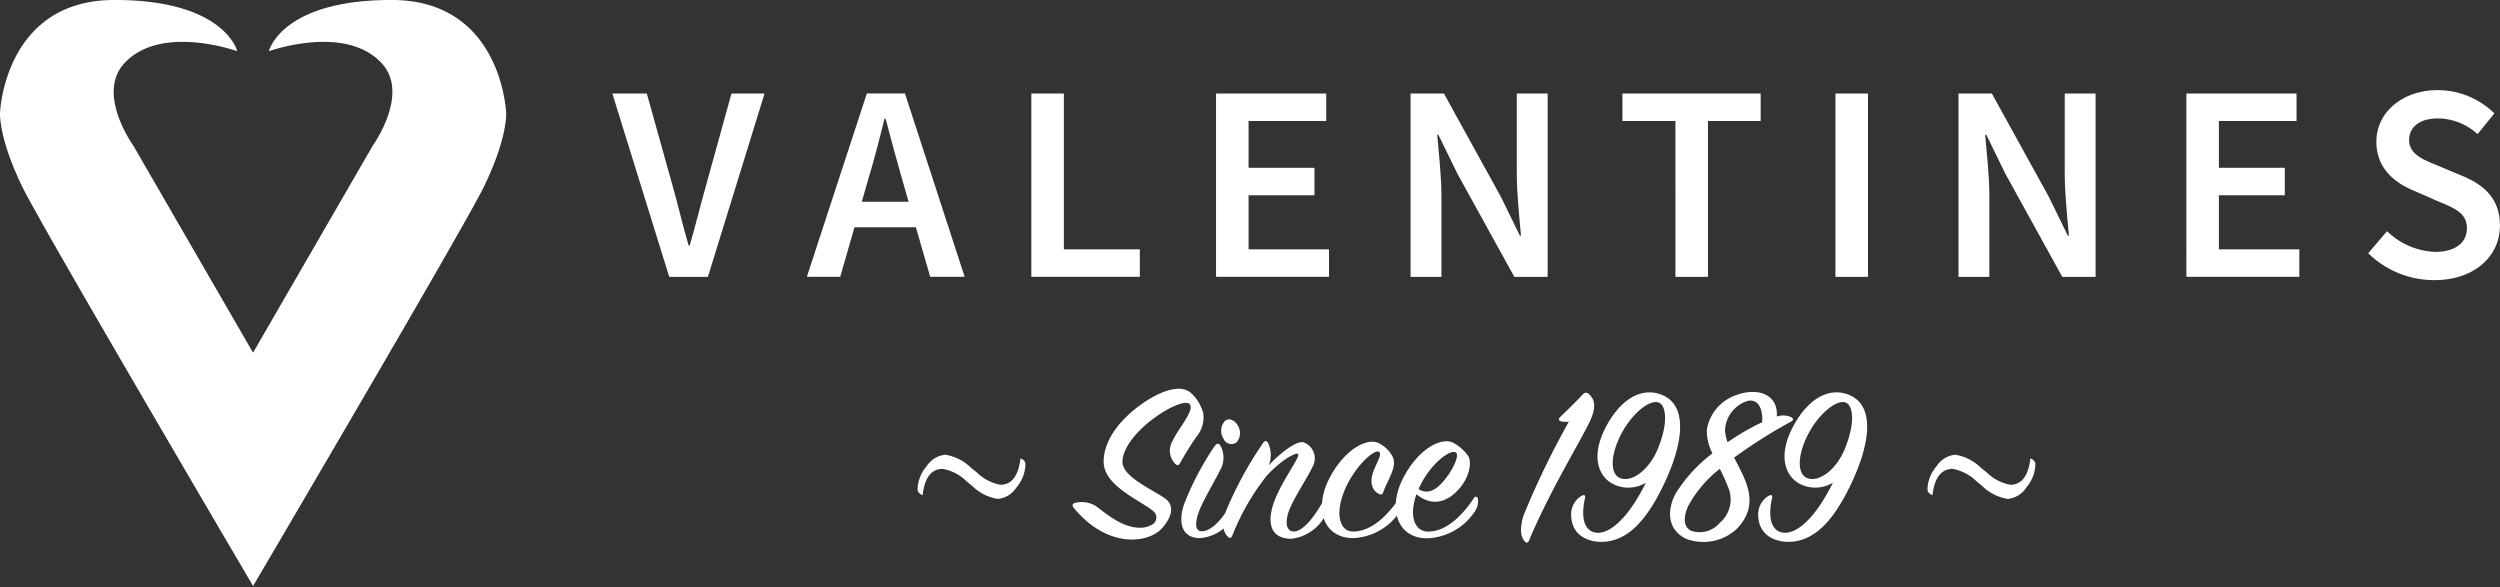
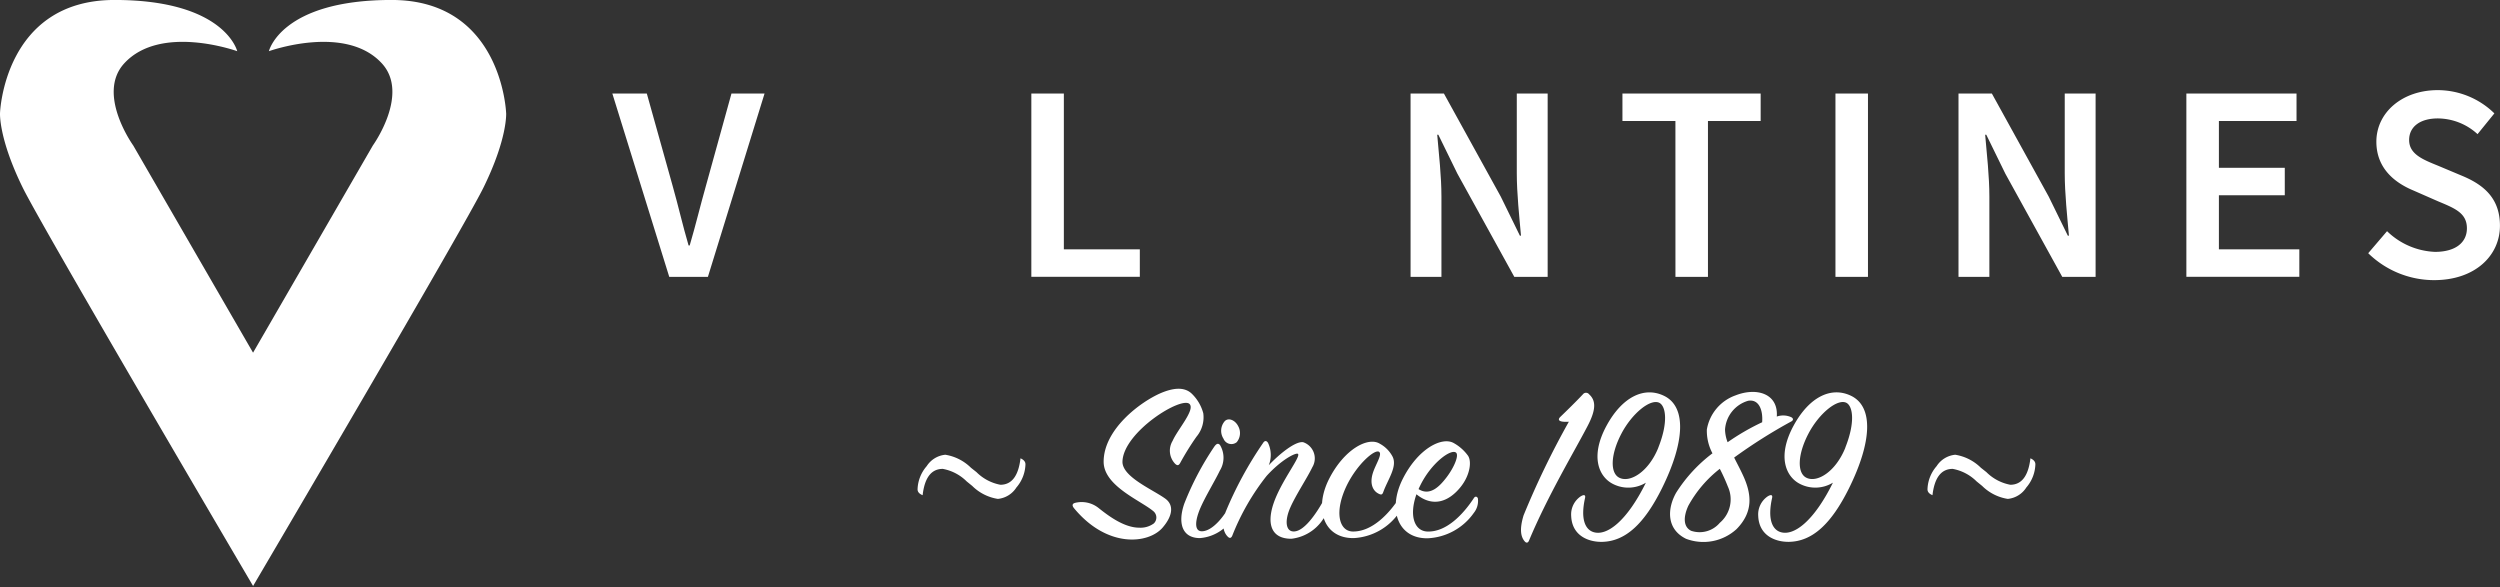
<svg xmlns="http://www.w3.org/2000/svg" width="267.311" height="62.817" viewBox="0 0 267.311 62.817">
  <rect x="0" y="0" width="267.311" height="62.817" fill="#333333" stroke="none" />
  <defs>
    <style>.a{fill:#fff;}</style>
  </defs>
  <g transform="translate(-588.652 -44.015)">
    <path class="a" d="M-241.6,109.4s-.43-12.081-12.25-12.081-13.116,5.478-13.116,5.478,8.17-2.954,12.077,1.3c3.009,3.275-.957,8.775-.957,8.775l-12.814,22.16-12.815-22.16s-3.966-5.5-.957-8.775c3.911-4.257,12.081-1.3,12.081-1.3s-1.307-5.478-13.12-5.478S-295.715,109.4-295.715,109.4s-.17,2.691,2.43,7.989c2.118,4.306,23.149,40.068,24.629,42.591v.155a.088.088,0,0,1,0-.077.087.087,0,0,1,0,.077v-.155c1.479-2.523,22.513-38.285,24.629-42.591,2.605-5.3,2.43-7.989,2.43-7.989" transform="translate(884.369 -53.307)" />
    <g transform="translate(654.126 53.657)">
      <path class="a" d="M-389.878,164.74h3.686l2.757,9.86c.628,2.219,1.05,4.136,1.709,6.384h.119c.661-2.248,1.109-4.165,1.738-6.384l2.728-9.86h3.538l-6.056,19.6h-4.135Z" transform="translate(389.878 -164.381)" />
-       <path class="a" d="M-353.38,179.036h-6.563l-1.528,5.3h-3.567l6.415-19.6h4.075l6.384,19.6h-3.686Zm-.779-2.727-.689-2.4c-.6-2.067-1.2-4.316-1.768-6.475h-.12c-.54,2.189-1.109,4.408-1.738,6.475l-.69,2.4Z" transform="translate(385.836 -164.381)" />
      <path class="a" d="M-336.367,164.74h3.476V181.4h8.123v2.938h-11.6Z" transform="translate(381.169 -164.381)" />
-       <path class="a" d="M-312.779,164.74H-301v2.938h-8.3v5.005h7.044v2.937H-309.3V181.4h8.6v2.938h-12.078Z" transform="translate(377.33 -164.381)" />
      <path class="a" d="M-287.938,164.74h3.567l6.084,11.03,2.038,4.166h.12c-.179-2.009-.45-4.5-.45-6.684V164.74h3.3v19.6h-3.567l-6.084-11.03-2.038-4.166h-.12c.179,2.069.451,4.437.451,6.624v8.572h-3.3Z" transform="translate(373.287 -164.381)" />
      <path class="a" d="M-255.214,167.678h-5.665V164.74H-246.1v2.938h-5.635v16.663h-3.476Z" transform="translate(368.883 -164.381)" />
      <rect class="a" width="3.476" height="19.602" transform="translate(130.781 0.359)" />
      <path class="a" d="M-217.961,164.74h3.567l6.084,11.03,2.038,4.166h.12c-.179-2.009-.45-4.5-.45-6.684V164.74h3.3v19.6h-3.567l-6.084-11.03-2.038-4.166h-.12c.179,2.069.45,4.437.45,6.624v8.572h-3.3Z" transform="translate(361.899 -164.381)" />
      <path class="a" d="M-188.861,164.74h11.779v2.938h-8.3v5.005h7.044v2.937h-7.044V181.4h8.6v2.938h-12.078Z" transform="translate(357.163 -164.381)" />
      <path class="a" d="M-163.622,179.387A7.805,7.805,0,0,0-158.5,181.6c2.188,0,3.417-.989,3.417-2.518,0-1.619-1.258-2.128-3.058-2.877l-2.667-1.17c-1.948-.809-3.956-2.338-3.956-5.214,0-3.118,2.758-5.515,6.563-5.515a8.678,8.678,0,0,1,6.055,2.487l-1.8,2.219a6.325,6.325,0,0,0-4.257-1.68c-1.858,0-3.058.869-3.058,2.308,0,1.528,1.5,2.1,3.117,2.758l2.638,1.108c2.338.989,3.956,2.458,3.956,5.3,0,3.177-2.637,5.816-7.042,5.816a10.082,10.082,0,0,1-7.044-2.879Z" transform="translate(353.382 -164.311)" />
    </g>
    <path class="a" d="M16.2,24.67q-.541-.221-.541-.627a3.944,3.944,0,0,1,.978-2.484,2.666,2.666,0,0,1,1.986-1.217,5.033,5.033,0,0,1,2.742,1.39l.59.467a4.9,4.9,0,0,0,2.558,1.353q1.82,0,2.152-2.828.529.234.529.639a3.958,3.958,0,0,1-.971,2.484,2.65,2.65,0,0,1-1.98,1.217,4.983,4.983,0,0,1-2.742-1.39l-.59-.48a4.866,4.866,0,0,0-2.558-1.34Q16.519,21.854,16.2,24.67Zm16.256.831c-.227.076-.327.252-.05.579,3.551,4.281,7.933,3.8,9.444,2.065,1.108-1.284,1.234-2.443.277-3.123-1.41-1.007-4.634-2.342-4.558-3.979.126-3.148,6.321-7,7.177-6.12.6.63-1.284,2.72-1.813,3.929a2.023,2.023,0,0,0,.252,2.443c.277.277.428.151.554-.076a29,29,0,0,1,1.738-2.8,3.225,3.225,0,0,0,.73-2.518,4.529,4.529,0,0,0-1.259-2.115c-.831-.756-2.04-.554-3.249-.05-2.241.957-6.145,3.9-6.145,7.354,0,2.594,3.979,4.155,5.314,5.288a.872.872,0,0,1,.05,1.31,2.4,2.4,0,0,1-1.561.453c-1.637,0-3.349-1.31-4.357-2.115A2.9,2.9,0,0,0,32.455,25.5Zm17.5-8.185c-.327-.68-1.058-.982-1.461-.554a1.563,1.563,0,0,0-.126,1.864.909.909,0,0,0,1.41.378A1.521,1.521,0,0,0,49.958,17.317Zm-4.1,11.937a4.515,4.515,0,0,0,3.752-2.619,1.793,1.793,0,0,0,.176-1.561c-.1-.2-.277-.227-.4,0-.756,1.738-2.141,3.4-3.274,3.45-.806.05-.856-.932-.252-2.392.529-1.259,1.587-2.972,2.115-4.08a2.637,2.637,0,0,0,.025-2.745c-.2-.227-.378-.151-.6.151a31.092,31.092,0,0,0-3.223,6.12C43.46,27.642,43.939,29.254,45.853,29.254Zm7.354-7.782a2.987,2.987,0,0,0-.076-2.392c-.151-.252-.353-.277-.529,0a39.91,39.91,0,0,0-4.029,7.429c-.4,1.259-.252,2.09.252,2.594.227.227.378.126.478-.1a25.082,25.082,0,0,1,3.677-6.4c1.612-1.763,3.072-2.468,3.324-2.367.453.2-1.763,2.871-2.594,5.339-.73,2.191-.227,3.752,1.914,3.752a4.7,4.7,0,0,0,3.727-2.695,1.848,1.848,0,0,0,.227-1.587c-.126-.2-.3-.2-.428.025-.957,1.763-2.191,3.425-3.223,3.475-.907.05-1.058-1.133-.4-2.594.579-1.31,1.813-3.173,2.342-4.281A1.825,1.825,0,0,0,56.883,19C56.052,18.878,54.34,20.263,53.206,21.472Zm11.861-2.317c-1.259-.756-3.8.6-5.414,3.778C58.016,26.181,59.1,29.3,62.3,29.254a6.286,6.286,0,0,0,4.86-2.745A2.283,2.283,0,0,0,67.611,25c-.1-.252-.327-.227-.453-.025-1.033,1.587-2.846,3.6-4.961,3.576-1.486-.025-2.015-2.115-.63-4.961,1.133-2.292,3.022-3.9,3.45-3.551.353.277-.4,1.36-.68,2.267-.353,1.133,0,1.889.6,2.191.327.176.428.1.529-.2.5-1.36,1.511-2.695.982-3.752A3.329,3.329,0,0,0,65.068,19.155ZM69,24.569c1.763,1.435,3.45.781,4.684-.73,1.058-1.284,1.259-2.821.806-3.425A4.686,4.686,0,0,0,73,19.1c-1.259-.73-3.828.579-5.465,3.828s-.529,6.4,2.669,6.346a6.382,6.382,0,0,0,4.936-2.72A2.043,2.043,0,0,0,75.569,25c-.1-.227-.3-.227-.428-.025-1.083,1.662-2.921,3.677-5.011,3.576C68.795,28.473,68.19,26.886,69,24.569Zm.227-.554c.05-.126.126-.277.2-.428,1.184-2.392,3.274-3.9,3.8-3.475.353.277-.2,1.587-1.007,2.644C71.489,23.713,70.457,24.8,69.223,24.015Zm16.067-7.2a90.016,90.016,0,0,0-4.835,10c-.478,1.561-.277,2.342.126,2.8.176.2.353.151.453-.1,1.989-4.76,4.785-9.419,6.245-12.214.957-1.813.907-2.77.176-3.425a.414.414,0,0,0-.655,0c-.756.806-1.662,1.687-2.418,2.418C84.157,16.511,84.006,16.889,85.29,16.813Zm9.57,2.77c-1.033,2.569-3,3.778-4.155,3.223-1.007-.478-.982-2.443.2-4.709,1.158-2.216,3.148-3.8,4.08-3.3C95.665,15.176,95.943,16.863,94.86,19.583Zm-1.335,3.752c-2.015,4.08-4.18,5.767-5.641,5.263-.856-.3-1.36-1.41-.856-3.652.076-.378-.2-.327-.478-.151a2.338,2.338,0,0,0-1.007,2.115c.1,2.141,1.914,2.77,3.3,2.745,2.493-.05,4.508-1.914,6.4-5.717,2.468-4.986,2.619-8.688.277-9.872-2.166-1.083-4.533.1-6.2,3.173-1.813,3.349-.781,5.515.73,6.245A3.6,3.6,0,0,0,93.525,23.335Zm9.444-2.695a55.89,55.89,0,0,1,6.094-3.853c.252-.126.252-.327.025-.453a2.077,2.077,0,0,0-1.561-.076c.176-2.468-2.166-3.148-4.407-2.267a4.7,4.7,0,0,0-3.072,3.652,5.122,5.122,0,0,0,.6,2.544,15.992,15.992,0,0,0-3.878,4.206c-.932,1.637-1.108,3.878,1.058,4.936A5.252,5.252,0,0,0,103.22,28.3c1.838-1.864,1.612-3.778.705-5.742C103.623,21.9,103.271,21.245,102.969,20.641Zm3-3.778a24.826,24.826,0,0,0-3.7,2.141,3.969,3.969,0,0,1-.277-1.36,3.436,3.436,0,0,1,2.468-3.072C105.613,14.37,106.066,15.554,105.965,16.863Zm-4.533,4.986a20.2,20.2,0,0,1,.856,1.889,3.287,3.287,0,0,1-.856,3.878,2.828,2.828,0,0,1-3.072.856c-.856-.428-.831-1.511-.3-2.669A12.807,12.807,0,0,1,101.432,21.85Zm13.423-2.267c-1.033,2.569-3,3.778-4.155,3.223-1.007-.478-.982-2.443.2-4.709,1.158-2.216,3.148-3.8,4.08-3.3C115.661,15.176,115.938,16.863,114.855,19.583Zm-1.335,3.752c-2.015,4.08-4.18,5.767-5.641,5.263-.856-.3-1.36-1.41-.856-3.652.076-.378-.2-.327-.478-.151a2.339,2.339,0,0,0-1.007,2.115c.1,2.141,1.914,2.77,3.3,2.745,2.493-.05,4.508-1.914,6.4-5.717,2.468-4.986,2.619-8.688.277-9.872-2.166-1.083-4.533.1-6.2,3.173-1.813,3.349-.781,5.515.73,6.245A3.6,3.6,0,0,0,113.52,23.335Zm10.657,1.335q-.541-.221-.541-.627a3.944,3.944,0,0,1,.978-2.484,2.666,2.666,0,0,1,1.986-1.217,5.033,5.033,0,0,1,2.742,1.39l.59.467a4.9,4.9,0,0,0,2.558,1.353q1.82,0,2.152-2.828.529.234.529.639a3.958,3.958,0,0,1-.971,2.484,2.65,2.65,0,0,1-1.98,1.217,4.983,4.983,0,0,1-2.742-1.39l-.59-.48a4.865,4.865,0,0,0-2.558-1.34Q124.5,21.854,124.177,24.67Z" transform="translate(671.104 72.296)" />
  </g>
</svg>